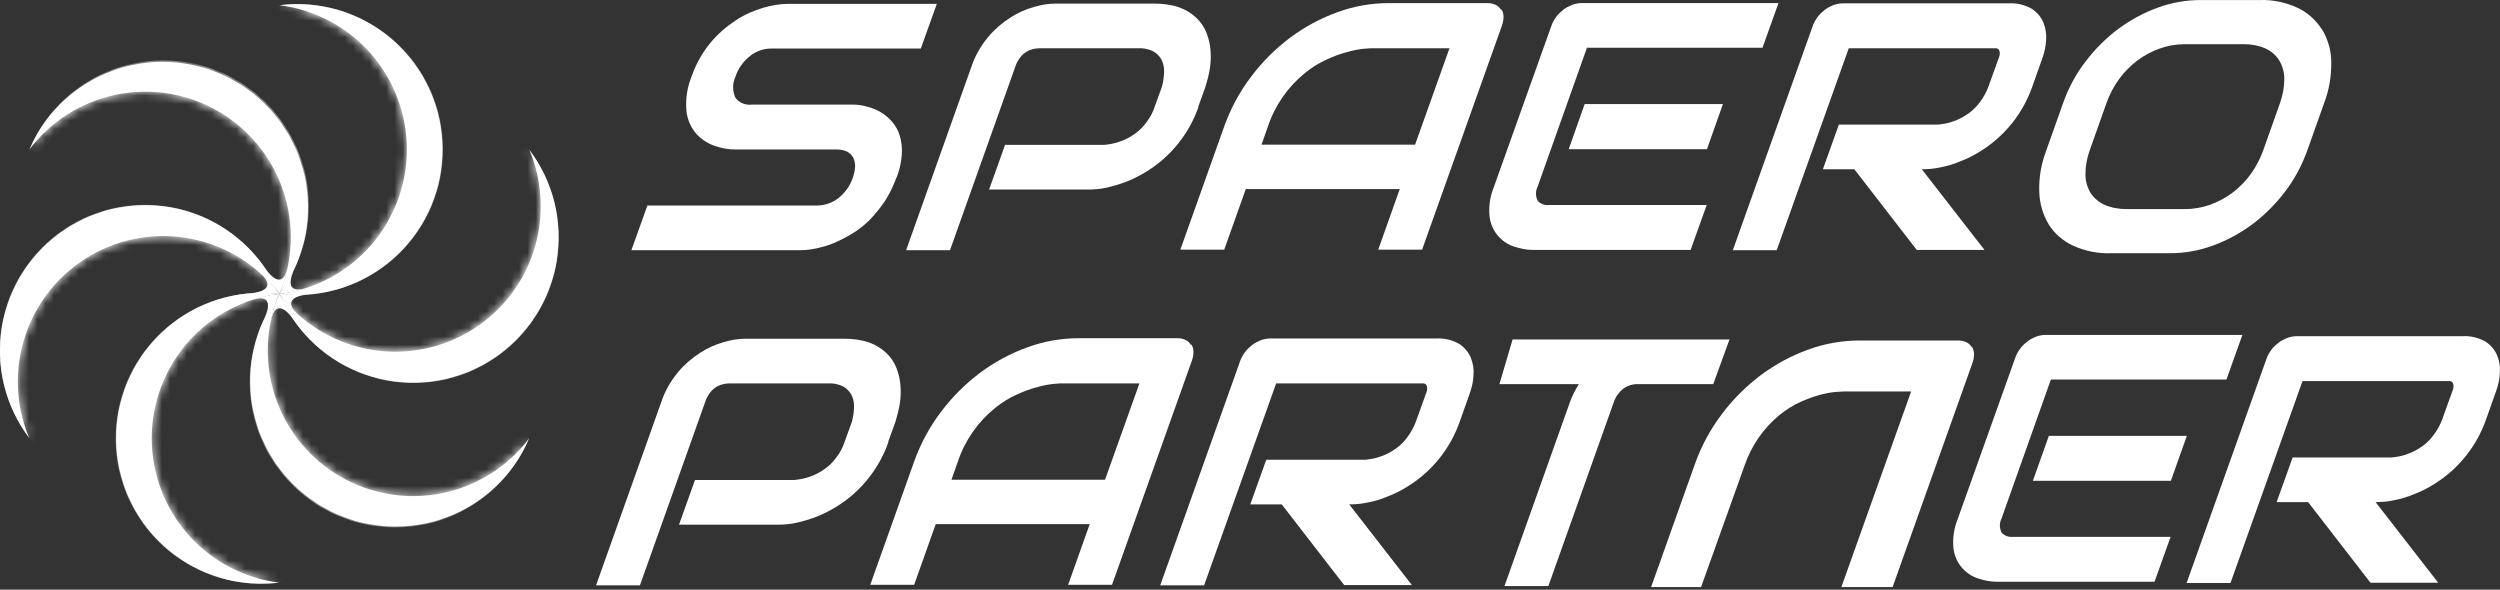
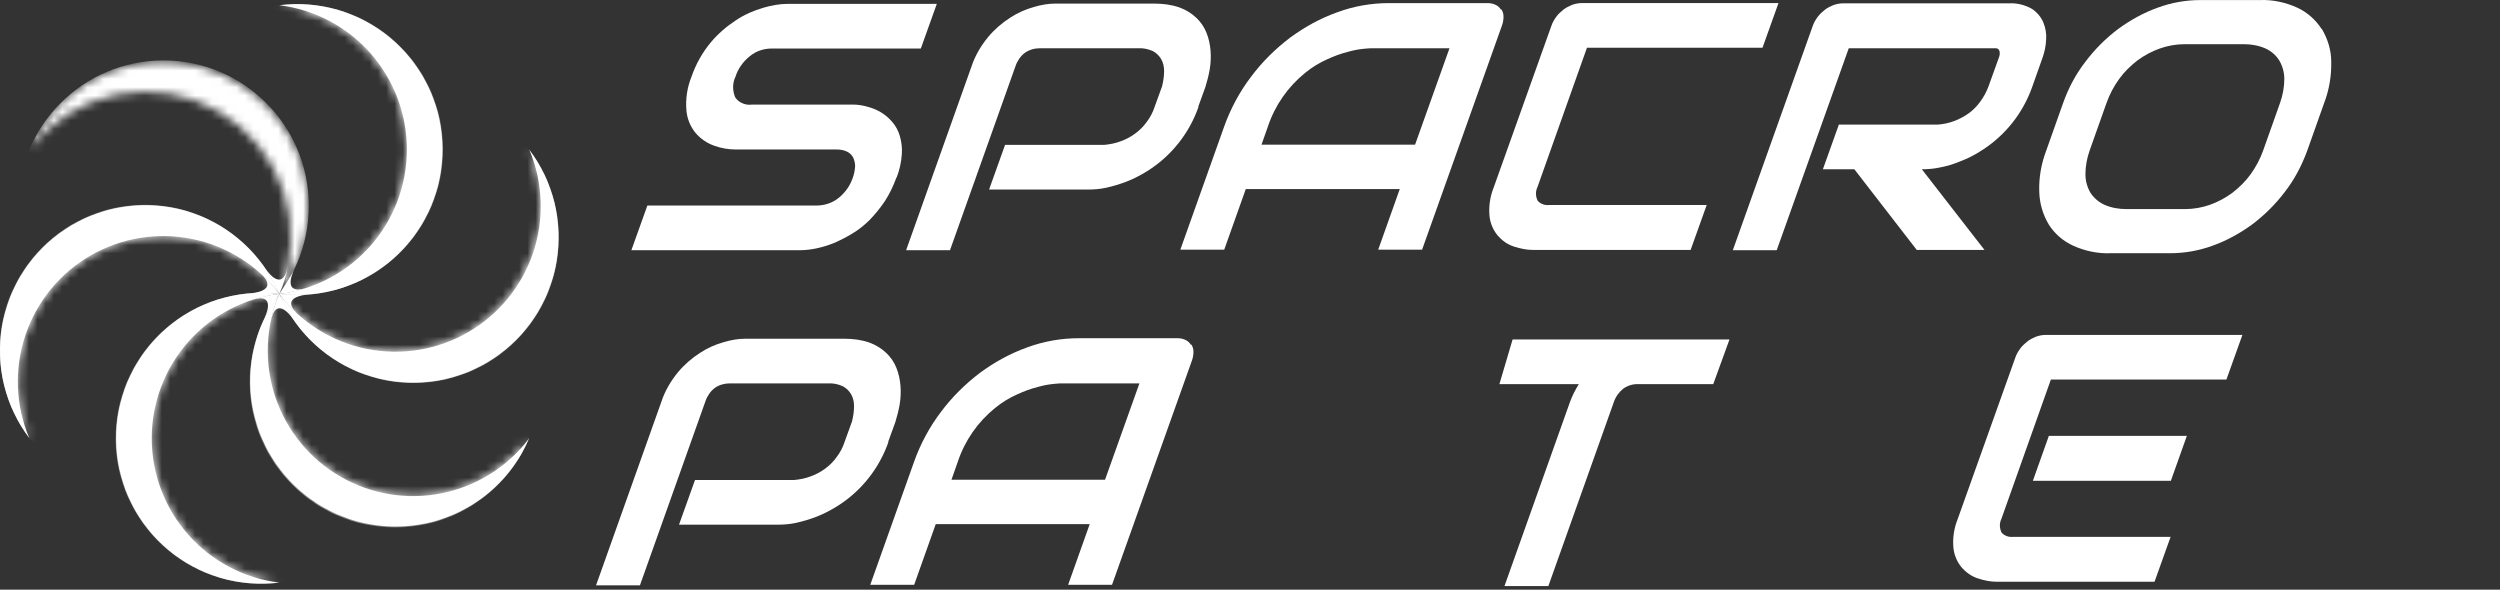
<svg xmlns="http://www.w3.org/2000/svg" width="301" height="71" viewBox="0 0 301 71" fill="none">
  <rect x="0" y="0" width="301" height="71" fill="#333333" stroke="none" />
  <path d="M107.936 21.357C107.57 22.365 107.112 23.342 106.531 24.228C105.981 25.052 105.371 25.785 104.699 26.488C104.057 27.129 103.355 27.679 102.591 28.137C101.889 28.565 101.156 28.931 100.392 29.267C99.72 29.542 98.987 29.756 98.285 29.909C97.674 30.031 97.033 30.122 96.391 30.122H76.019L77.944 24.747H98.285C99.262 24.747 100.209 24.442 100.973 23.831C101.767 23.189 102.347 22.365 102.683 21.387C102.836 20.96 102.927 20.502 102.958 20.013C102.958 19.646 102.866 19.28 102.713 18.944C102.53 18.638 102.286 18.394 101.95 18.241C101.553 18.058 101.125 17.997 100.698 17.997H88.572C87.687 17.997 86.801 17.844 85.976 17.539C85.121 17.233 84.358 16.714 83.777 16.042C83.136 15.279 82.739 14.332 82.647 13.324C82.525 11.919 82.739 10.514 83.258 9.231C83.777 7.735 84.541 6.36 85.549 5.139C86.434 4.07 87.473 3.184 88.633 2.421C89.641 1.749 90.771 1.26 91.932 0.924C92.879 0.649 93.856 0.466 94.864 0.466H112.792L110.868 5.841H92.94C91.963 5.841 91.016 6.147 90.252 6.788C89.458 7.429 88.847 8.285 88.542 9.262C88.359 9.628 88.267 10.056 88.267 10.484C88.267 10.911 88.359 11.339 88.511 11.705C88.725 12.041 89.031 12.286 89.397 12.438C89.763 12.591 90.13 12.652 90.527 12.591H102.683C103.263 12.591 103.843 12.683 104.393 12.835C104.974 12.988 105.523 13.202 106.043 13.507C106.562 13.813 107.02 14.21 107.417 14.668C107.845 15.157 108.15 15.737 108.333 16.348C108.547 17.081 108.639 17.844 108.578 18.577C108.516 19.555 108.303 20.502 107.936 21.418V21.357Z" fill="white" />
  <path d="M144.313 12.834C143.183 16.072 141.014 18.79 138.143 20.592C137.349 21.081 136.494 21.539 135.608 21.875C134.814 22.18 133.99 22.424 133.165 22.608C132.462 22.76 131.729 22.822 130.996 22.822H119.085L121.009 17.446H132.921C133.593 17.385 134.264 17.263 134.906 17.018C135.517 16.805 136.097 16.499 136.647 16.102C137.196 15.705 137.655 15.247 138.052 14.697C138.479 14.148 138.815 13.506 139.029 12.834L139.915 10.391C140.067 9.78 140.159 9.169 140.159 8.528C140.159 8.009 140.037 7.52 139.793 7.092C139.548 6.695 139.212 6.359 138.785 6.145C138.235 5.901 137.655 5.779 137.074 5.81H125.193C124.552 5.81 123.911 5.993 123.391 6.359C122.872 6.756 122.475 7.337 122.261 7.978L114.381 30.121H109.098L116.978 7.978C117.405 6.695 118.108 5.504 118.963 4.466C119.726 3.549 120.643 2.755 121.651 2.114C122.536 1.534 123.514 1.106 124.521 0.831C125.346 0.587 126.201 0.434 127.056 0.434H138.968C140.006 0.434 141.014 0.556 141.992 0.892C142.755 1.167 143.458 1.595 144.038 2.144C144.557 2.633 144.985 3.244 145.26 3.946C145.535 4.618 145.687 5.351 145.748 6.084C145.809 6.817 145.779 7.581 145.657 8.314C145.535 9.047 145.351 9.749 145.137 10.452L144.252 12.895L144.313 12.834Z" fill="white" />
  <path d="M180.719 1.168C180.566 0.923 180.352 0.709 180.077 0.587C179.772 0.435 179.436 0.374 179.1 0.374H167.219C165.112 0.374 163.004 0.74 161.019 1.473C158.973 2.206 157.079 3.244 155.338 4.527C153.567 5.871 151.978 7.429 150.635 9.231C149.26 11.033 148.161 13.079 147.397 15.217L142.113 30.061H147.397L149.993 22.761H168.532L165.936 30.061H171.22L180.841 3.061C180.963 2.725 181.024 2.359 181.024 1.992C181.024 1.687 180.932 1.381 180.78 1.137L180.719 1.168ZM170.426 17.416H151.887L152.65 15.248C153.506 12.682 155.063 10.453 157.14 8.773C157.965 8.101 158.85 7.551 159.828 7.123C160.622 6.757 161.446 6.451 162.302 6.238C162.943 6.054 163.584 5.932 164.226 5.871C164.776 5.81 165.112 5.81 165.264 5.81H174.519L170.365 17.447L170.426 17.416Z" fill="white" />
  <path d="M203.562 30.09H184.564C183.801 30.09 183.037 29.937 182.304 29.693C181.51 29.448 180.838 28.96 180.288 28.318C179.769 27.677 179.433 26.883 179.342 26.058C179.219 24.867 179.403 23.645 179.861 22.515L186.794 3.09C186.916 2.724 187.13 2.357 187.374 2.021C187.619 1.685 187.924 1.411 188.229 1.166C188.535 0.922 188.901 0.739 189.268 0.586C189.634 0.464 190.001 0.372 190.398 0.372H214.129L212.205 5.747H191.07L185.114 22.515C184.992 22.759 184.931 23.034 184.931 23.309C184.931 23.584 184.992 23.859 185.114 24.134C185.267 24.348 185.511 24.5 185.755 24.592C186 24.684 186.275 24.714 186.519 24.684H205.486L203.562 30.059V30.09Z" fill="white" />
-   <path d="M205.517 17.965H188.871L190.795 12.528H207.441L205.517 17.965Z" fill="white" />
  <path d="M244.703 10.392C243.573 13.629 241.405 16.347 238.534 18.149C237.74 18.669 236.884 19.096 235.999 19.432C235.205 19.768 234.38 20.012 233.555 20.165C232.853 20.318 232.12 20.379 231.387 20.379L238.931 30.091H230.776L223.263 20.379H219.475L221.399 15.004H233.311C233.983 14.942 234.655 14.82 235.266 14.576C235.876 14.362 236.487 14.026 237.007 13.66C237.556 13.262 238.014 12.804 238.411 12.255C238.839 11.674 239.175 11.063 239.419 10.392L240.641 7.001C240.733 6.788 240.794 6.543 240.763 6.299C240.763 6.177 240.702 6.024 240.611 5.932C240.519 5.841 240.397 5.81 240.305 5.81C240.183 5.81 240.061 5.81 239.969 5.81H222.591L213.917 30.122H208.633L218.254 3.123C218.376 2.756 218.59 2.39 218.834 2.054C219.078 1.718 219.384 1.443 219.689 1.198C219.995 0.954 220.361 0.771 220.728 0.618C221.094 0.496 221.461 0.404 221.858 0.404H241.863C242.81 0.343 243.787 0.588 244.612 1.046C245.222 1.443 245.711 1.992 246.016 2.695C246.291 3.367 246.414 4.1 246.352 4.802C246.322 5.535 246.169 6.238 245.925 6.94L244.703 10.392Z" fill="white" />
  <path d="M279.521 3.489C278.788 2.359 277.78 1.473 276.589 0.923C275.184 0.282 273.626 -0.054 272.099 0.007H264.952C263.181 0.007 261.44 0.313 259.79 0.923C258.08 1.534 256.492 2.42 255.026 3.489C253.529 4.619 252.216 5.932 251.086 7.429C249.925 8.925 249.04 10.605 248.398 12.407L246.382 18.088C245.772 19.676 245.466 21.387 245.527 23.067C245.558 24.471 245.955 25.815 246.657 27.006C247.36 28.137 248.398 29.022 249.589 29.572C250.994 30.213 252.552 30.549 254.11 30.488H261.256C263.028 30.488 264.769 30.183 266.418 29.572C268.128 28.961 269.717 28.075 271.183 27.006C272.679 25.876 273.993 24.563 275.123 23.067C276.283 21.57 277.169 19.86 277.81 18.088L279.826 12.407C280.437 10.819 280.712 9.139 280.681 7.429C280.681 6.024 280.254 4.68 279.551 3.489H279.521ZM274.512 12.407L272.496 18.088C272.129 19.127 271.61 20.104 270.969 20.99C270.358 21.845 269.594 22.578 268.77 23.219C267.945 23.83 267.029 24.319 266.082 24.655C265.135 24.991 264.097 25.174 263.089 25.174H256.003C255.117 25.174 254.201 25.021 253.377 24.655C252.705 24.349 252.124 23.861 251.697 23.219C251.3 22.547 251.086 21.784 251.086 20.99C251.086 20.012 251.269 19.035 251.605 18.088L253.621 12.407C253.987 11.369 254.507 10.391 255.148 9.506C255.759 8.651 256.522 7.918 257.347 7.276C258.172 6.665 259.088 6.177 260.035 5.841C260.982 5.505 261.989 5.321 263.028 5.321H270.175C271.06 5.321 271.946 5.474 272.771 5.841C273.443 6.146 274.023 6.635 274.42 7.276C274.817 7.948 275.031 8.712 275.031 9.506C275.031 10.483 274.848 11.46 274.512 12.407Z" fill="white" />
  <path d="M106.981 53.183C105.851 56.42 103.682 59.139 100.811 60.941C100.017 61.429 99.162 61.887 98.276 62.223C97.482 62.529 96.657 62.773 95.833 62.956C95.13 63.109 94.397 63.17 93.664 63.17H81.753L83.677 57.795H95.588C96.26 57.734 96.932 57.611 97.574 57.367C98.185 57.153 98.765 56.848 99.315 56.451C99.865 56.054 100.323 55.596 100.72 55.046C101.147 54.496 101.483 53.855 101.697 53.183L102.583 50.739C102.735 50.129 102.827 49.518 102.827 48.876C102.827 48.357 102.705 47.868 102.461 47.441C102.216 47.044 101.88 46.708 101.453 46.494C100.903 46.25 100.323 46.128 99.742 46.158H87.861C87.22 46.158 86.579 46.341 86.059 46.708C85.54 47.105 85.143 47.685 84.929 48.327L77.049 70.47H71.766L79.645 48.327C80.073 47.044 80.776 45.853 81.631 44.814C82.394 43.898 83.311 43.104 84.319 42.462C85.204 41.882 86.181 41.455 87.189 41.18C88.014 40.935 88.869 40.783 89.724 40.783H101.636C102.674 40.783 103.682 40.905 104.66 41.241C105.423 41.516 106.126 41.943 106.706 42.493C107.225 42.982 107.653 43.593 107.928 44.295C108.202 44.967 108.355 45.7 108.416 46.433C108.477 47.166 108.447 47.93 108.325 48.663C108.202 49.396 108.019 50.098 107.805 50.801L106.92 53.244L106.981 53.183Z" fill="white" />
  <path d="M143.387 41.516C143.234 41.272 143.02 41.058 142.745 40.936C142.44 40.783 142.104 40.722 141.768 40.722H129.887C127.78 40.722 125.672 41.088 123.687 41.821C121.641 42.554 119.747 43.593 118.006 44.876C116.235 46.219 114.646 47.777 113.303 49.579C111.928 51.381 110.829 53.428 110.065 55.565L104.781 70.409H110.065L112.661 63.109H131.2L128.604 70.409H133.888L143.509 43.41C143.631 43.074 143.692 42.707 143.692 42.341C143.692 42.035 143.6 41.73 143.448 41.486L143.387 41.516ZM133.094 57.764H114.555L115.318 55.596C116.173 53.03 117.731 50.801 119.808 49.121C120.633 48.449 121.518 47.899 122.496 47.472C123.29 47.105 124.114 46.8 124.97 46.586C125.611 46.403 126.252 46.281 126.894 46.219C127.444 46.158 127.78 46.158 127.932 46.158H137.187L133.033 57.795L133.094 57.764Z" fill="white" />
  <path d="M259.417 70.043H240.42C239.656 70.043 238.893 69.89 238.16 69.645C237.366 69.401 236.694 68.912 236.144 68.271C235.625 67.63 235.289 66.836 235.197 66.011C235.075 64.82 235.258 63.598 235.716 62.468L242.649 43.043C242.772 42.677 242.985 42.31 243.23 41.974C243.474 41.638 243.779 41.363 244.085 41.119C244.39 40.875 244.757 40.691 245.123 40.539C245.49 40.417 245.856 40.325 246.253 40.325H269.985L268.06 45.7H246.925L240.97 62.468C240.847 62.712 240.786 62.987 240.786 63.262C240.786 63.537 240.847 63.812 240.97 64.087C241.122 64.301 241.367 64.453 241.611 64.545C241.855 64.636 242.13 64.667 242.374 64.636H261.341L259.417 70.012V70.043Z" fill="white" />
  <path d="M261.373 57.886H244.758L246.682 52.48H263.297L261.373 57.886Z" fill="white" />
-   <path d="M237.398 41.791C237.246 41.547 237.032 41.333 236.757 41.211C236.452 41.058 236.116 40.997 235.78 40.997H223.899C221.791 40.997 219.684 41.364 217.699 42.097C215.652 42.83 213.759 43.868 212.018 45.151C210.246 46.495 208.658 48.053 207.314 49.855C205.94 51.657 204.84 53.703 204.077 55.841L198.793 70.684H204.81L210.033 56.085C210.857 53.672 212.323 51.534 214.278 49.946C215.041 49.335 215.897 48.786 216.782 48.389C217.546 48.053 218.34 47.747 219.134 47.533C219.714 47.381 220.325 47.258 220.936 47.197C221.455 47.167 221.761 47.136 221.913 47.136H230.099L221.7 70.684H222.585H227.869L237.49 43.685C237.612 43.349 237.673 42.983 237.673 42.616C237.673 42.311 237.582 42.005 237.429 41.761L237.398 41.791Z" fill="white" />
-   <path d="M299.336 50.466C298.206 53.703 296.037 56.421 293.166 58.223C292.372 58.742 291.517 59.17 290.631 59.506C289.837 59.842 289.013 60.086 288.188 60.239C287.486 60.392 286.753 60.453 286.02 60.453L293.564 70.165H285.409L277.895 60.453H274.108L276.032 55.077H287.944C288.616 55.016 289.288 54.894 289.898 54.65C290.509 54.436 291.12 54.1 291.639 53.734C292.189 53.337 292.647 52.878 293.044 52.329C293.472 51.748 293.808 51.138 294.052 50.466L295.274 47.075C295.365 46.862 295.427 46.617 295.396 46.373C295.396 46.251 295.335 46.098 295.243 46.006C295.152 45.915 295.03 45.884 294.938 45.884C294.816 45.884 294.694 45.884 294.602 45.884H277.223L268.549 70.196H263.266L272.886 43.197C273.009 42.83 273.222 42.464 273.467 42.127C273.711 41.792 274.016 41.517 274.322 41.272C274.627 41.028 274.994 40.845 275.36 40.692C275.727 40.57 276.093 40.478 276.49 40.478H296.496C297.442 40.417 298.42 40.661 299.244 41.12C299.855 41.517 300.344 42.066 300.649 42.769C300.924 43.441 301.046 44.174 300.985 44.876C300.955 45.609 300.802 46.312 300.558 47.014L299.336 50.466Z" fill="white" />
-   <path d="M175.762 50.74C174.632 53.978 172.463 56.696 169.592 58.498C168.798 59.017 167.943 59.445 167.057 59.781C166.263 60.117 165.438 60.361 164.614 60.514C163.911 60.666 163.178 60.727 162.445 60.727L169.989 70.44H161.835L154.321 60.727H150.534L152.458 55.352H164.37C165.041 55.291 165.713 55.169 166.324 54.925C166.935 54.711 167.546 54.375 168.065 54.008C168.615 53.611 169.073 53.153 169.47 52.603C169.898 52.023 170.234 51.412 170.478 50.74L171.7 47.35C171.791 47.136 171.852 46.892 171.822 46.648C171.822 46.525 171.761 46.373 171.669 46.281C171.577 46.189 171.455 46.159 171.364 46.159C171.242 46.159 171.119 46.159 171.028 46.159H153.649L144.975 70.471H139.691L149.312 43.471C149.434 43.105 149.648 42.738 149.893 42.402C150.137 42.066 150.442 41.791 150.748 41.547C151.053 41.303 151.42 41.119 151.786 40.967C152.153 40.844 152.519 40.753 152.916 40.753H172.921C173.868 40.692 174.845 40.936 175.67 41.394C176.281 41.791 176.77 42.341 177.075 43.044C177.35 43.715 177.472 44.449 177.411 45.151C177.38 45.884 177.228 46.587 176.983 47.289L175.762 50.74Z" fill="white" />
  <path d="M208.199 40.875H182.116L180.527 46.251H190.087C189.659 46.953 189.293 47.656 189.018 48.419L181.138 70.562H186.422L194.302 48.419C194.516 47.778 194.913 47.228 195.432 46.8C195.951 46.434 196.593 46.22 197.234 46.251H200.716H206.274L208.229 40.875H208.199Z" fill="white" />
  <path d="M31.483 35.257C32.2 35.257 32.916 35.301 33.628 35.388C29.389 35.911 25.488 37.967 22.659 41.169C19.83 44.37 18.268 48.495 18.268 52.769C18.268 57.042 19.83 61.167 22.659 64.369C25.488 67.57 29.389 69.626 33.628 70.149C31.257 70.442 28.852 70.245 26.56 69.573C24.268 68.9 22.137 67.764 20.3 66.237C18.463 64.71 16.958 62.822 15.878 60.691C14.797 58.559 14.164 56.229 14.017 53.844C13.871 51.459 14.214 49.069 15.025 46.821C15.836 44.573 17.099 42.515 18.735 40.774C20.371 39.033 22.346 37.645 24.539 36.696C26.731 35.748 29.094 35.258 31.483 35.257Z" fill="white" />
  <mask id="mask0_764_2451" style="mask-type:luminance" maskUnits="userSpaceOnUse" x="13" y="35" width="21" height="36">
    <path d="M31.483 35.257C32.2 35.257 32.916 35.301 33.628 35.388C29.389 35.911 25.488 37.967 22.659 41.169C19.83 44.37 18.268 48.495 18.268 52.769C18.268 57.042 19.83 61.167 22.659 64.369C25.488 67.57 29.389 69.626 33.628 70.149C31.257 70.442 28.852 70.245 26.56 69.573C24.268 68.9 22.137 67.764 20.3 66.237C18.463 64.71 16.958 62.822 15.878 60.691C14.797 58.559 14.164 56.229 14.017 53.844C13.871 51.459 14.214 49.069 15.025 46.821C15.836 44.573 17.099 42.515 18.735 40.774C20.371 39.033 22.346 37.645 24.539 36.696C26.731 35.748 29.094 35.258 31.483 35.257Z" fill="white" />
  </mask>
  <g mask="url(#mask0_764_2451)">
    <path d="M48.901 53.569C49.339 43.91 41.867 35.724 32.212 35.285C22.557 34.847 14.375 42.323 13.938 51.983C13.499 61.642 20.971 69.828 30.627 70.266C40.281 70.705 48.463 63.229 48.901 53.569Z" fill="white" />
  </g>
  <path d="M32.666 33.461C33.025 34.083 33.346 34.726 33.625 35.387C31.053 31.976 27.323 29.623 23.137 28.773C18.951 27.922 14.599 28.632 10.9 30.768C7.201 32.904 4.41 36.32 3.053 40.372C1.696 44.424 1.867 48.833 3.533 52.767C2.094 50.859 1.06 48.676 0.495 46.353C-0.069 44.031 -0.152 41.616 0.251 39.26C0.655 36.904 1.536 34.655 2.841 32.652C4.146 30.65 5.846 28.935 7.839 27.615C9.831 26.295 12.072 25.397 14.424 24.976C16.776 24.555 19.189 24.621 21.515 25.168C23.841 25.716 26.031 26.734 27.948 28.16C29.866 29.587 31.472 31.391 32.666 33.461Z" fill="white" />
  <mask id="mask1_764_2451" style="mask-type:luminance" maskUnits="userSpaceOnUse" x="0" y="24" width="34" height="29">
    <path d="M32.666 33.46C33.025 34.082 33.346 34.725 33.625 35.386C31.053 31.975 27.323 29.622 23.137 28.772C18.951 27.921 14.599 28.631 10.9 30.767C7.201 32.904 4.41 36.319 3.053 40.371C1.696 44.423 1.867 48.832 3.533 52.766C2.094 50.858 1.06 48.675 0.495 46.352C-0.069 44.029 -0.152 41.615 0.251 39.259C0.655 36.903 1.536 34.654 2.841 32.651C4.146 30.649 5.846 28.934 7.839 27.614C9.831 26.294 12.072 25.396 14.424 24.975C16.776 24.554 19.189 24.62 21.515 25.167C23.841 25.715 26.031 26.733 27.948 28.16C29.866 29.586 31.472 31.39 32.666 33.46Z" fill="white" />
  </mask>
  <g mask="url(#mask1_764_2451)">
    <path d="M17.469 59.675C27.134 59.675 34.968 51.836 34.968 42.167C34.968 32.497 27.134 24.658 17.469 24.658C7.804 24.658 -0.031 32.497 -0.031 42.167C-0.031 51.836 7.804 59.675 17.469 59.675Z" fill="white" />
  </g>
-   <path d="M34.812 33.591C34.452 34.212 34.057 34.811 33.628 35.386C35.294 31.451 35.464 27.043 34.107 22.991C32.751 18.939 29.96 15.523 26.261 13.386C22.562 11.25 18.209 10.54 14.024 11.391C9.838 12.242 6.108 14.594 3.535 18.006C3.816 17.345 4.136 16.702 4.494 16.079C6.836 12.098 10.655 9.203 15.12 8.025C19.585 6.848 24.334 7.483 28.333 9.793C32.332 12.103 35.257 15.9 36.471 20.358C37.684 24.815 37.088 29.572 34.812 33.591Z" fill="white" />
  <mask id="mask2_764_2451" style="mask-type:luminance" maskUnits="userSpaceOnUse" x="3" y="7" width="35" height="29">
    <path d="M34.812 33.593C34.452 34.214 34.057 34.813 33.628 35.387C35.294 31.453 35.464 27.044 34.107 22.992C32.751 18.94 29.96 15.524 26.261 13.388C22.562 11.252 18.209 10.542 14.024 11.393C9.838 12.243 6.108 14.596 3.535 18.007C3.816 17.346 4.136 16.703 4.494 16.081C6.836 12.099 10.655 9.204 15.12 8.027C19.585 6.849 24.334 7.485 28.333 9.794C32.332 12.104 35.257 15.902 36.471 20.359C37.684 24.816 37.088 29.573 34.812 33.593Z" fill="white" />
  </mask>
  <g mask="url(#mask2_764_2451)">
    <path d="M19.68 42.291C29.345 42.291 37.179 34.453 37.179 24.783C37.179 15.113 29.345 7.274 19.68 7.274C10.015 7.274 2.18 15.113 2.18 24.783C2.18 34.453 10.015 42.291 19.68 42.291Z" fill="white" />
  </g>
  <path d="M35.774 35.518C35.057 35.518 34.34 35.474 33.629 35.387C37.868 34.864 41.769 32.808 44.598 29.606C47.427 26.405 48.988 22.279 48.988 18.006C48.988 13.733 47.427 9.608 44.598 6.406C41.769 3.205 37.868 1.149 33.629 0.626C36 0.333 38.405 0.53 40.697 1.203C42.989 1.875 45.119 3.01 46.956 4.538C48.793 6.065 50.299 7.953 51.379 10.084C52.46 12.216 53.093 14.546 53.239 16.931C53.386 19.316 53.043 21.706 52.232 23.954C51.42 26.202 50.158 28.26 48.522 30.001C46.885 31.742 44.91 33.13 42.718 34.078C40.526 35.027 38.162 35.517 35.774 35.518Z" fill="white" />
  <mask id="mask3_764_2451" style="mask-type:luminance" maskUnits="userSpaceOnUse" x="33" y="0" width="21" height="36">
    <path d="M35.774 35.517C35.057 35.517 34.34 35.474 33.629 35.387C37.868 34.863 41.769 32.807 44.598 29.606C47.427 26.405 48.988 22.279 48.988 18.006C48.988 13.733 47.427 9.607 44.598 6.406C41.769 3.205 37.868 1.149 33.629 0.625C36 0.333 38.405 0.529 40.697 1.202C42.989 1.875 45.119 3.01 46.956 4.537C48.793 6.065 50.299 7.952 51.379 10.084C52.46 12.215 53.093 14.545 53.239 16.93C53.386 19.316 53.043 21.706 52.232 23.954C51.42 26.201 50.158 28.259 48.522 30C46.885 31.742 44.91 33.129 42.718 34.078C40.526 35.027 38.162 35.517 35.774 35.517Z" fill="white" />
  </mask>
  <g mask="url(#mask3_764_2451)">
    <path d="M35.836 35.507C45.501 35.507 53.336 27.668 53.336 17.999C53.336 8.329 45.501 0.49 35.836 0.49C26.171 0.49 18.336 8.329 18.336 17.999C18.336 27.668 26.171 35.507 35.836 35.507Z" fill="white" />
  </g>
  <path d="M34.584 37.311C34.225 36.689 33.905 36.046 33.625 35.385C36.198 38.796 39.928 41.148 44.114 41.999C48.299 42.85 52.651 42.14 56.35 40.004C60.05 37.867 62.84 34.452 64.197 30.4C65.554 26.348 65.383 21.939 63.717 18.004C65.157 19.913 66.191 22.095 66.755 24.418C67.32 26.741 67.403 29.155 66.999 31.512C66.596 33.868 65.715 36.117 64.41 38.12C63.105 40.122 61.404 41.837 59.412 43.157C57.42 44.477 55.179 45.375 52.826 45.796C50.474 46.217 48.061 46.151 45.735 45.603C43.409 45.056 41.22 44.038 39.302 42.611C37.384 41.185 35.779 39.381 34.584 37.311Z" fill="white" />
  <mask id="mask4_764_2451" style="mask-type:luminance" maskUnits="userSpaceOnUse" x="33" y="18" width="35" height="29">
    <path d="M34.584 37.309C34.225 36.688 33.905 36.044 33.625 35.383C36.198 38.794 39.928 41.147 44.114 41.998C48.299 42.848 52.651 42.139 56.35 40.002C60.05 37.866 62.84 34.45 64.197 30.398C65.554 26.346 65.383 21.938 63.717 18.003C65.157 19.911 66.191 22.094 66.755 24.417C67.32 26.74 67.403 29.154 66.999 31.51C66.596 33.867 65.715 36.115 64.41 38.118C63.105 40.121 61.404 41.835 59.412 43.155C57.42 44.475 55.179 45.373 52.826 45.794C50.474 46.215 48.061 46.15 45.735 45.602C43.409 45.054 41.22 44.036 39.302 42.61C37.384 41.184 35.779 39.38 34.584 37.309Z" fill="white" />
  </mask>
  <g mask="url(#mask4_764_2451)">
    <path d="M49.781 46.116C59.446 46.116 67.281 38.277 67.281 28.608C67.281 18.938 59.446 11.099 49.781 11.099C40.116 11.099 32.281 18.938 32.281 28.608C32.281 38.277 40.116 46.116 49.781 46.116Z" fill="white" />
  </g>
  <path d="M32.438 37.181C32.798 36.56 33.193 35.961 33.623 35.386C31.957 39.321 31.786 43.73 33.143 47.781C34.5 51.833 37.291 55.249 40.99 57.386C44.689 59.522 49.041 60.232 53.227 59.381C57.412 58.53 61.143 56.178 63.715 52.767C63.435 53.427 63.114 54.071 62.756 54.693C60.426 58.697 56.604 61.614 52.129 62.805C47.653 63.996 42.888 63.364 38.878 61.047C34.867 58.731 31.937 54.918 30.73 50.445C29.523 45.972 30.138 41.202 32.438 37.181Z" fill="white" />
  <mask id="mask5_764_2451" style="mask-type:luminance" maskUnits="userSpaceOnUse" x="30" y="35" width="34" height="29">
    <path d="M32.438 37.18C32.798 36.559 33.193 35.96 33.623 35.385C31.957 39.32 31.786 43.728 33.143 47.78C34.5 51.832 37.291 55.248 40.99 57.385C44.689 59.521 49.041 60.231 53.227 59.38C57.412 58.529 61.143 56.177 63.715 52.766C63.435 53.426 63.114 54.07 62.756 54.692C60.426 58.696 56.604 61.613 52.129 62.804C47.653 63.995 42.888 63.363 38.878 61.046C34.867 58.73 31.937 54.917 30.73 50.444C29.523 45.971 30.138 41.201 32.438 37.18Z" fill="white" />
  </mask>
  <g mask="url(#mask5_764_2451)">
    <path d="M47.57 63.503C57.235 63.503 65.07 55.664 65.07 45.994C65.07 36.325 57.235 28.486 47.57 28.486C37.905 28.486 30.07 36.325 30.07 45.994C30.07 55.664 37.905 63.503 47.57 63.503Z" fill="white" />
  </g>
  <path d="M31.879 32.22C31.879 32.22 34.014 35.656 34.692 31.923C34.485 33.12 34.128 34.285 33.629 35.392C33.629 35.392 32.363 32.881 31.879 32.22Z" fill="white" />
  <path d="M30.004 35.317C30.004 35.317 34.045 35.186 31.154 32.731C32.086 33.508 32.916 34.4 33.624 35.387C33.624 35.387 30.823 35.23 30.004 35.317Z" fill="white" />
  <path d="M31.757 38.49C31.757 38.49 33.663 34.922 30.094 36.201C31.232 35.781 32.42 35.508 33.627 35.388C33.627 35.388 32.092 37.737 31.757 38.49Z" fill="white" />
  <path d="M35.376 38.56C35.376 38.56 33.241 35.124 32.562 38.856C32.769 37.66 33.127 36.495 33.626 35.388C33.626 35.388 34.891 37.894 35.376 38.56Z" fill="white" />
  <path d="M37.249 35.458C37.249 35.458 33.208 35.588 36.099 38.043C35.166 37.266 34.336 36.374 33.629 35.388C33.629 35.388 36.432 35.544 37.249 35.458Z" fill="white" />
  <path d="M35.499 32.286C35.499 32.286 33.593 35.853 37.163 34.575C36.024 34.995 34.836 35.268 33.629 35.388C33.629 35.388 35.167 33.038 35.499 32.286Z" fill="white" />
</svg>